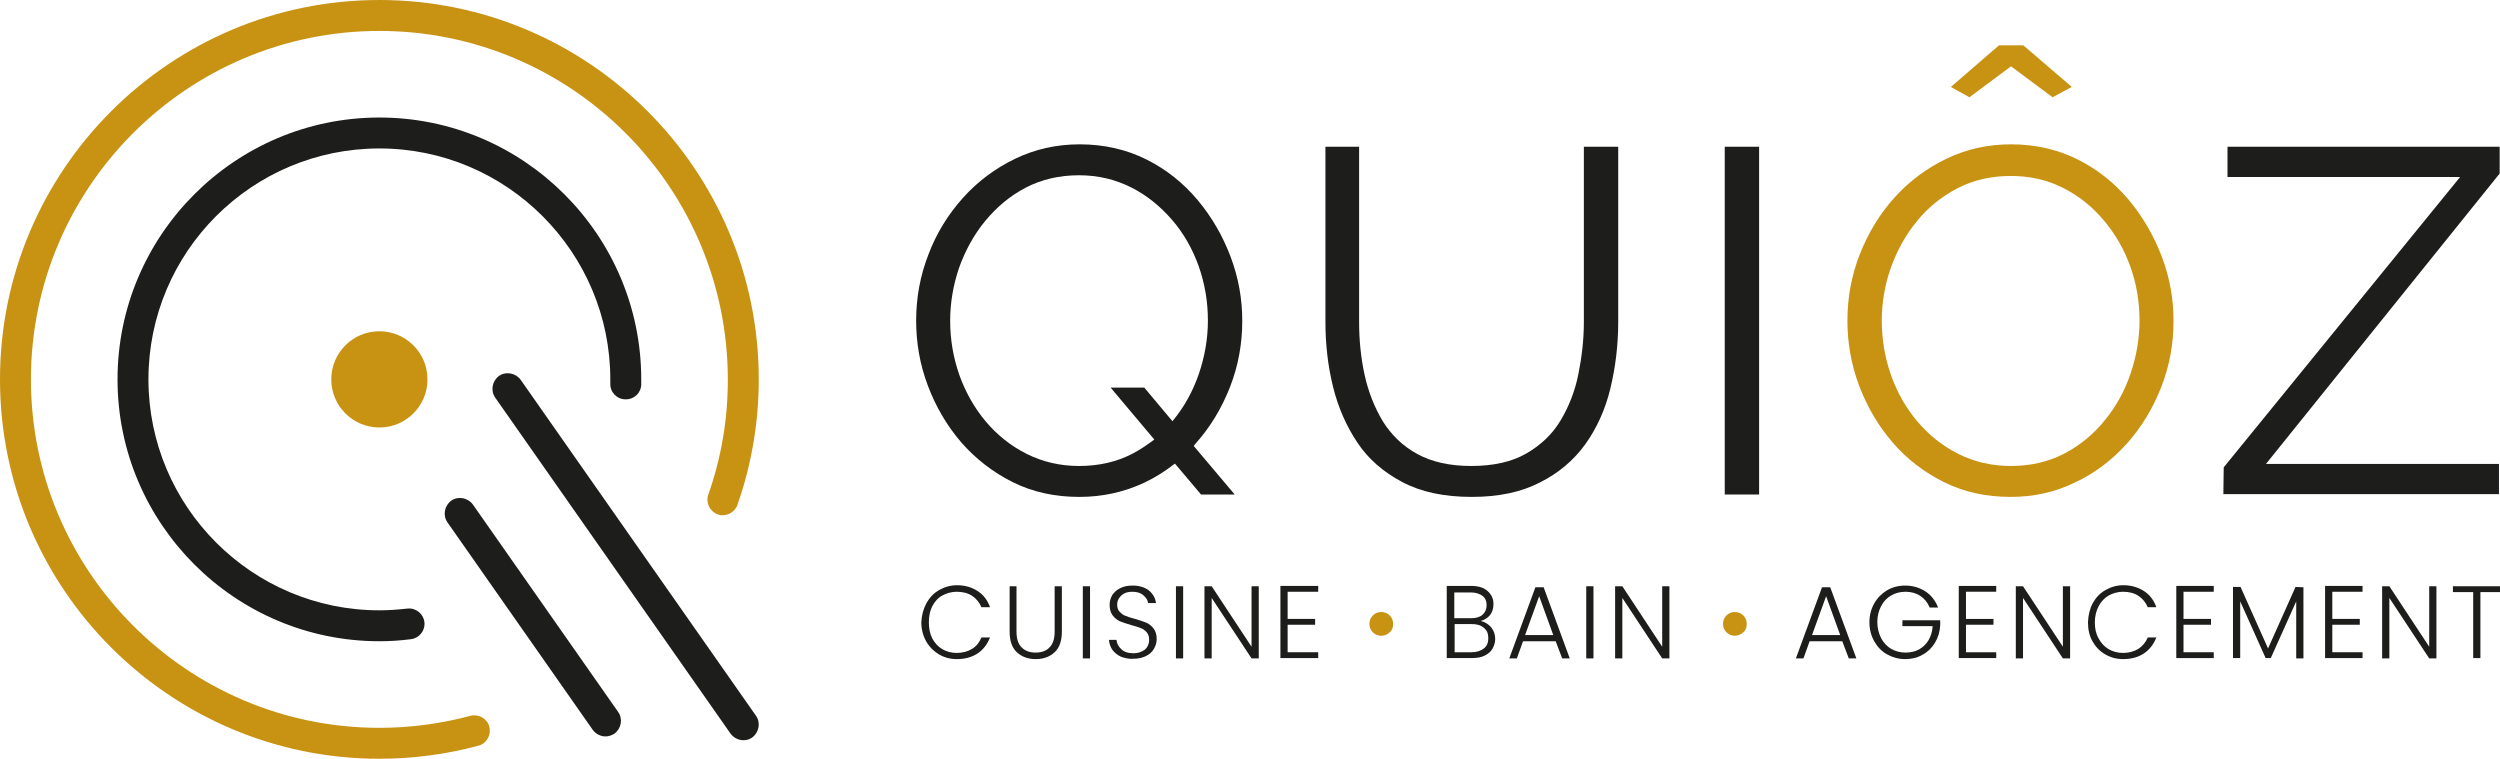
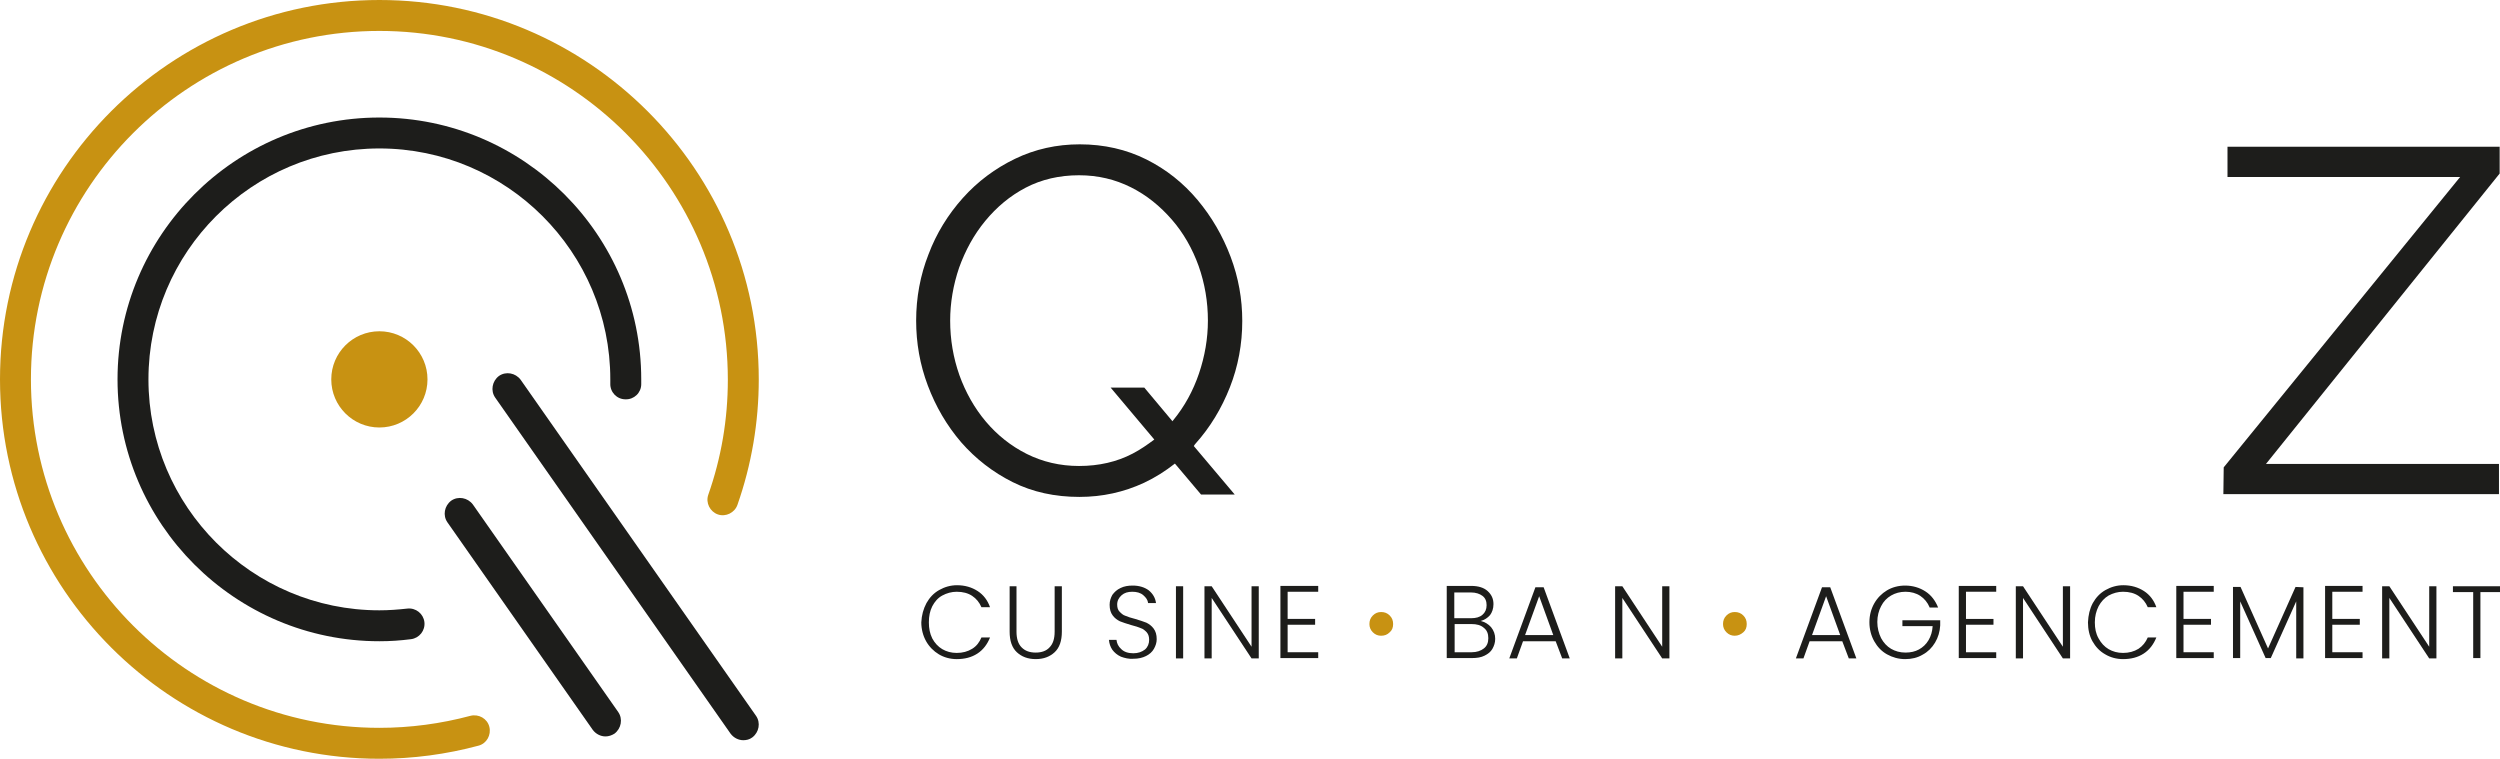
<svg xmlns="http://www.w3.org/2000/svg" id="Calque_1" x="0px" y="0px" viewBox="0 0 727.5 220.8" style="enable-background:new 0 0 727.5 220.8;" xml:space="preserve">
  <style type="text/css">	.st0{fill:#1D1D1B;}	.st1{fill:#C89212;}</style>
  <g>
    <g>
      <path class="st0" d="M347.9,129.1c4.3-4.8,7.6-10.3,10-16.4s3.6-12.6,3.6-19.3c0-6.4-1.1-12.6-3.4-18.7s-5.5-11.6-9.6-16.5   s-9.1-8.9-14.9-11.8c-5.8-2.9-12.3-4.4-19.4-4.4c-6.7,0-13,1.4-18.8,4.2s-10.9,6.6-15.2,11.4c-4.3,4.8-7.7,10.3-10,16.4   c-2.4,6.1-3.6,12.6-3.6,19.3c0,6.5,1.1,12.8,3.4,18.9s5.5,11.6,9.7,16.5c4.2,4.8,9.2,8.7,15,11.6c5.8,2.9,12.3,4.3,19.4,4.3   c6.7,0,13-1.4,18.8-4.1c3.2-1.5,6.2-3.4,9-5.6l7.6,9h9.8l-11.9-14.1C347.5,129.6,347.7,129.3,347.9,129.1z M329.6,132   c-4.6,2.4-9.8,3.6-15.6,3.6c-5.5,0-10.6-1.2-15.2-3.5s-8.6-5.5-11.9-9.4s-5.9-8.5-7.7-13.5c-1.8-5.1-2.7-10.4-2.7-15.9   c0-5.2,0.9-10.4,2.6-15.4c1.8-5,4.3-9.6,7.6-13.6c3.3-4,7.2-7.3,11.8-9.7c4.6-2.4,9.8-3.6,15.5-3.6c5.5,0,10.5,1.2,15.1,3.5   s8.5,5.5,11.9,9.4s6,8.5,7.8,13.5c1.8,5.1,2.7,10.4,2.7,15.9c0,5.2-0.9,10.4-2.6,15.4s-4.2,9.6-7.5,13.6c-0.1,0.1-0.2,0.2-0.2,0.3   l-8.2-9.8h-9.8l12.7,15.1C333.9,129.4,331.9,130.8,329.6,132z" />
-       <path class="st0" d="M428.3,144.6c-8,0-14.7-1.4-20.2-4.3c-5.5-2.9-9.9-6.7-13.1-11.5s-5.6-10.2-7.1-16.3   c-1.5-6.1-2.2-12.4-2.2-18.8v-51h9.8v51c0,5.2,0.5,10.4,1.6,15.4s2.9,9.5,5.3,13.5c2.5,4,5.8,7.2,10,9.5s9.4,3.5,15.7,3.5   c6.5,0,11.8-1.2,16-3.6c4.2-2.4,7.6-5.6,10-9.6s4.2-8.5,5.2-13.5s1.6-10,1.6-15.2v-51h10v51c0,6.7-0.8,13.2-2.3,19.4   c-1.5,6.2-4,11.6-7.3,16.2c-3.4,4.7-7.8,8.4-13.2,11.1C442.7,143.2,436.1,144.6,428.3,144.6z" />
-       <path class="st0" d="M501.9,143.9V42.7h10v101.2H501.9z" />
-       <path class="st1" d="M585.1,144.6c-7.1,0-13.6-1.4-19.4-4.3c-5.8-2.9-10.8-6.7-15-11.6c-4.2-4.9-7.4-10.4-9.7-16.5   s-3.4-12.4-3.4-18.9c0-6.7,1.2-13.2,3.6-19.3c2.4-6.1,5.7-11.6,10-16.4s9.4-8.6,15.2-11.4c5.8-2.8,12.1-4.2,18.8-4.2   c7.1,0,13.6,1.5,19.4,4.4c5.8,2.9,10.8,6.9,14.9,11.8c4.1,4.9,7.3,10.5,9.6,16.5c2.3,6.1,3.4,12.3,3.4,18.7   c0,6.7-1.2,13.2-3.6,19.3c-2.4,6.1-5.7,11.6-10,16.4c-4.3,4.8-9.3,8.6-15.1,11.3C598.1,143.2,591.9,144.6,585.1,144.6z    M547.6,93.3c0,5.5,0.9,10.8,2.7,15.9s4.4,9.6,7.7,13.5s7.3,7.1,11.9,9.4c4.6,2.3,9.7,3.5,15.2,3.5c5.8,0,11-1.2,15.6-3.6   c4.6-2.4,8.6-5.7,11.8-9.7c3.3-4,5.8-8.6,7.5-13.6s2.6-10.2,2.6-15.4c0-5.5-0.9-10.8-2.7-15.8s-4.4-9.5-7.8-13.5   c-3.4-4-7.3-7.1-11.9-9.4c-4.6-2.3-9.6-3.4-15.1-3.4c-5.7,0-10.9,1.2-15.5,3.6c-4.6,2.4-8.6,5.6-11.8,9.6c-3.3,4-5.8,8.6-7.6,13.6   C548.5,82.9,547.6,88,547.6,93.3z M567.7,25.3l14-12.1h7.1l14.1,12.1l-5.6,3l-12.1-9l-12.1,9L567.7,25.3z" />
      <path class="st0" d="M647.1,136l68.8-84.5h-67.7v-8.8h79.2v7.8l-68,84.5h67.8v8.8H647L647.1,136L647.1,136z" />
    </g>
    <g>
      <path class="st0" d="M269.6,175.5c0.9-1.6,2.1-2.9,3.7-3.8s3.3-1.4,5.2-1.4c2.3,0,4.3,0.6,6,1.7s2.9,2.7,3.6,4.7h-2.5   c-0.6-1.4-1.5-2.5-2.7-3.3s-2.7-1.2-4.5-1.2c-1.5,0-2.9,0.4-4.2,1.1s-2.2,1.8-2.9,3.1c-0.7,1.4-1,2.9-1,4.7s0.3,3.3,1,4.7   c0.7,1.3,1.7,2.4,2.9,3.1c1.2,0.7,2.6,1.1,4.2,1.1c1.7,0,3.2-0.4,4.5-1.2s2.1-1.9,2.7-3.3h2.5c-0.8,2-2,3.6-3.7,4.7   c-1.7,1.1-3.7,1.6-6,1.6c-1.9,0-3.7-0.5-5.2-1.4s-2.8-2.2-3.7-3.8c-0.9-1.6-1.4-3.5-1.4-5.5C268.2,179,268.7,177.2,269.6,175.5z" />
      <path class="st0" d="M295.8,170.6v13.2c0,2.1,0.5,3.6,1.5,4.6s2.3,1.5,4.1,1.5c1.7,0,3.1-0.5,4-1.5c1-1,1.5-2.5,1.5-4.6v-13.2h2.1   v13.2c0,2.7-0.7,4.7-2.1,6s-3.2,2-5.5,2s-4.1-0.7-5.5-2s-2.1-3.3-2.1-6v-13.2H295.8z" />
-       <path class="st0" d="M317.2,170.6v21h-2.1v-21H317.2z" />
      <path class="st0" d="M326.2,191.1c-1.1-0.5-1.9-1.2-2.5-2c-0.6-0.9-0.9-1.8-1-2.9h2.2c0.1,1,0.5,1.9,1.4,2.7   c0.8,0.8,2,1.2,3.5,1.2c1.4,0,2.5-0.4,3.4-1.1c0.8-0.7,1.2-1.7,1.2-2.8c0-0.9-0.2-1.6-0.7-2.2c-0.5-0.5-1-1-1.7-1.2   c-0.7-0.3-1.6-0.6-2.8-0.9c-1.4-0.4-2.5-0.8-3.3-1.1c-0.8-0.4-1.5-0.9-2.1-1.7s-0.9-1.8-0.9-3.1c0-1.1,0.3-2,0.8-2.9   c0.6-0.8,1.3-1.5,2.4-2c1-0.5,2.2-0.7,3.5-0.7c1.9,0,3.5,0.5,4.7,1.4c1.2,1,1.9,2.2,2.1,3.7h-2.3c-0.1-0.9-0.6-1.6-1.4-2.3   s-1.9-1-3.2-1c-1.3,0-2.3,0.3-3.1,1c-0.8,0.7-1.3,1.6-1.3,2.7c0,0.9,0.2,1.6,0.7,2.1s1,1,1.7,1.2c0.7,0.3,1.6,0.6,2.8,0.9   c1.4,0.4,2.5,0.8,3.3,1.1c0.8,0.4,1.5,0.9,2.1,1.7s0.9,1.8,0.9,3.1c0,1-0.3,1.9-0.8,2.8c-0.5,0.9-1.3,1.6-2.3,2.1   s-2.2,0.8-3.7,0.8C328.5,191.8,327.3,191.5,326.2,191.1z" />
      <path class="st0" d="M344.3,170.6v21h-2.1v-21H344.3z" />
      <path class="st0" d="M366.3,191.6h-2.1L352.6,174v17.6h-2.1v-21h2.1l11.6,17.6v-17.6h2.1V191.6z" />
      <path class="st0" d="M374.7,172.3v7.8h8v1.7h-8v8h8.9v1.7h-11v-21h11v1.7h-8.9V172.3z" />
      <path class="st1" d="M399.5,184c-0.7-0.7-1-1.5-1-2.4c0-1,0.3-1.8,1-2.5s1.5-1,2.4-1c1,0,1.8,0.3,2.5,1s1,1.5,1,2.5   s-0.3,1.8-1,2.4c-0.7,0.7-1.5,1-2.5,1C401,185,400.2,184.7,399.5,184z" />
      <path class="st0" d="M433.9,182.5c0.8,1,1.2,2.1,1.2,3.4c0,1.1-0.3,2-0.8,2.9s-1.3,1.5-2.3,2s-2.2,0.7-3.7,0.7H421v-21h7.1   c2.1,0,3.7,0.5,4.8,1.5c1.1,1,1.7,2.2,1.7,3.8c0,1.3-0.4,2.4-1,3.2c-0.7,0.8-1.6,1.4-2.7,1.7C432.1,181,433.1,181.6,433.9,182.5z    M423.2,179.9h4.9c1.4,0,2.5-0.3,3.3-1s1.2-1.6,1.2-2.8s-0.4-2.1-1.2-2.7s-1.9-1-3.4-1h-4.8V179.9z M431.8,188.7   c0.9-0.7,1.3-1.7,1.3-3s-0.4-2.3-1.3-3c-0.9-0.8-2.1-1.1-3.6-1.1h-4.9v8.2h5C429.7,189.8,430.9,189.4,431.8,188.7z" />
      <path class="st0" d="M452.7,186.6h-9.5l-1.8,5h-2.2l7.6-20.7h2.4l7.6,20.7h-2.2L452.7,186.6z M452,184.8l-4.1-11.3l-4.1,11.3H452z   " />
-       <path class="st0" d="M463.7,170.6v21h-2.1v-21H463.7z" />
      <path class="st0" d="M485.8,191.6h-2.1L472.1,174v17.6H470v-21h2.1l11.6,17.6v-17.6h2.1V191.6z" />
      <path class="st1" d="M502.4,184c-0.7-0.7-1-1.5-1-2.4c0-1,0.3-1.8,1-2.5s1.5-1,2.4-1c1,0,1.8,0.3,2.5,1s1,1.5,1,2.5   s-0.3,1.8-1,2.4s-1.5,1-2.5,1C503.9,185,503.1,184.7,502.4,184z" />
      <path class="st0" d="M536.1,186.6h-9.5l-1.8,5h-2.2l7.6-20.7h2.4l7.6,20.7H538L536.1,186.6z M535.5,184.8l-4.1-11.3l-4.1,11.3   H535.5z" />
      <path class="st0" d="M561.5,176.7c-0.6-1.4-1.5-2.5-2.7-3.3s-2.7-1.2-4.3-1.2s-3,0.4-4.2,1.1c-1.2,0.7-2.2,1.7-2.9,3.1   c-0.7,1.3-1.1,2.9-1.1,4.6s0.4,3.3,1.1,4.7c0.7,1.3,1.7,2.4,2.9,3.1c1.2,0.7,2.6,1.1,4.2,1.1c1.5,0,2.8-0.3,3.9-0.9   s2.1-1.5,2.8-2.7s1.1-2.5,1.2-4.1h-8.8v-1.7h11v1.5c-0.1,1.8-0.6,3.5-1.5,5s-2.1,2.7-3.6,3.5c-1.5,0.9-3.2,1.3-5.1,1.3   c-1.9,0-3.7-0.5-5.3-1.4s-2.8-2.2-3.7-3.8s-1.4-3.5-1.4-5.5c0-2.1,0.5-3.9,1.4-5.5s2.2-2.9,3.7-3.8s3.3-1.4,5.3-1.4   c2.2,0,4.2,0.6,5.9,1.7c1.7,1.1,2.9,2.7,3.7,4.7h-2.5L561.5,176.7L561.5,176.7z" />
      <path class="st0" d="M572.1,172.3v7.8h8v1.7h-8v8h8.8v1.7H570v-21h10.9v1.7h-8.8V172.3z" />
      <path class="st0" d="M602.4,191.6h-2.1L588.7,174v17.6h-2.1v-21h2.1l11.6,17.6v-17.6h2.1V191.6z" />
      <path class="st0" d="M609,175.5c0.9-1.6,2.1-2.9,3.7-3.8c1.6-0.9,3.3-1.4,5.2-1.4c2.3,0,4.3,0.6,6,1.7s2.9,2.7,3.6,4.7H625   c-0.6-1.4-1.5-2.5-2.7-3.3s-2.7-1.2-4.5-1.2c-1.5,0-2.9,0.4-4.2,1.1c-1.2,0.7-2.2,1.8-2.9,3.1c-0.7,1.4-1.1,2.9-1.1,4.7   s0.3,3.3,1.1,4.7c0.7,1.3,1.7,2.4,2.9,3.1c1.2,0.7,2.6,1.1,4.2,1.1c1.7,0,3.2-0.4,4.5-1.2c1.2-0.8,2.1-1.9,2.7-3.3h2.5   c-0.8,2-2,3.6-3.7,4.7c-1.7,1.1-3.7,1.6-6,1.6c-1.9,0-3.7-0.5-5.2-1.4c-1.6-0.9-2.8-2.2-3.7-3.8s-1.3-3.5-1.3-5.5   C607.7,179,608.1,177.2,609,175.5z" />
      <path class="st0" d="M635.4,172.3v7.8h8v1.7h-8v8h8.8v1.7h-10.9v-21h10.9v1.7h-8.8V172.3z" />
-       <path class="st0" d="M670.3,170.9v20.7h-2.1V175l-7.4,16.5h-1.5l-7.4-16.5v16.5h-2.1v-20.7h2.2l8,17.9l8-17.9L670.3,170.9   L670.3,170.9z" />
+       <path class="st0" d="M670.3,170.9v20.7h-2.1V175l-7.4,16.5h-1.5l-7.4-16.5v16.5h-2.1v-20.7h2.2l8,17.9l8-17.9L670.3,170.9   z" />
      <path class="st0" d="M678.7,172.3v7.8h8v1.7h-8v8h8.8v1.7h-10.9v-21h10.9v1.7h-8.8V172.3z" />
      <path class="st0" d="M709,191.6h-2.1L695.3,174v17.6h-2.1v-21h2.1l11.6,17.6v-17.6h2.1L709,191.6L709,191.6z" />
      <path class="st0" d="M727.6,170.6v1.7h-5.8v19.2h-2.1v-19.2h-5.9v-1.7H727.6z" />
    </g>
    <g>
      <path class="st0" d="M110.4,186.6c-42,0-76.2-34.2-76.2-76.2s34.2-76.2,76.2-76.2s76.2,34.2,76.2,76.2c0,0.5,0,0.9,0,1.4   c0,2.5-2.1,4.5-4.6,4.4c-2.5,0-4.5-2.1-4.4-4.6c0-0.4,0-0.8,0-1.2c0-37-30.1-67.2-67.2-67.2s-67.2,30.1-67.2,67.2   c0,37,30.1,67.2,67.2,67.2c2.7,0,5.4-0.2,8.1-0.5c2.5-0.3,4.7,1.5,5,3.9c0.3,2.5-1.5,4.7-3.9,5   C116.5,186.4,113.5,186.6,110.4,186.6z" />
    </g>
    <g>
      <path class="st1" d="M110.4,220.8C49.5,220.8,0,171.3,0,110.4S49.5,0,110.4,0s110.4,49.5,110.4,110.4c0,12.5-2.1,24.8-6.2,36.5   c-0.8,2.3-3.4,3.6-5.7,2.8s-3.6-3.4-2.8-5.7c3.8-10.8,5.7-22,5.7-33.5C211.8,54.5,166.3,9,110.4,9S9,54.5,9,110.4   s45.5,101.4,101.4,101.4c9,0,17.9-1.2,26.5-3.5c2.4-0.6,4.9,0.8,5.5,3.2s-0.8,4.9-3.2,5.5C129.9,219.5,120.2,220.8,110.4,220.8z" />
    </g>
    <circle class="st1" cx="110.4" cy="110.4" r="14" />
    <g>
      <path class="st0" d="M176.2,214.3c-1.4,0-2.8-0.7-3.7-1.9L130.2,152c-1.4-2-0.9-4.8,1.1-6.3c2-1.4,4.8-0.9,6.3,1.1l42.3,60.4   c1.4,2,0.9,4.8-1.1,6.3C178,214,177.1,214.3,176.2,214.3z" />
    </g>
    <g>
      <path class="st0" d="M216.3,215.4c-1.4,0-2.8-0.7-3.7-1.9l-68.5-97.8c-1.4-2-0.9-4.8,1.1-6.3c2-1.4,4.8-0.9,6.3,1.1l68.5,97.8   c1.4,2,0.9,4.8-1.1,6.3C218.1,215.2,217.2,215.4,216.3,215.4z" />
    </g>
  </g>
</svg>